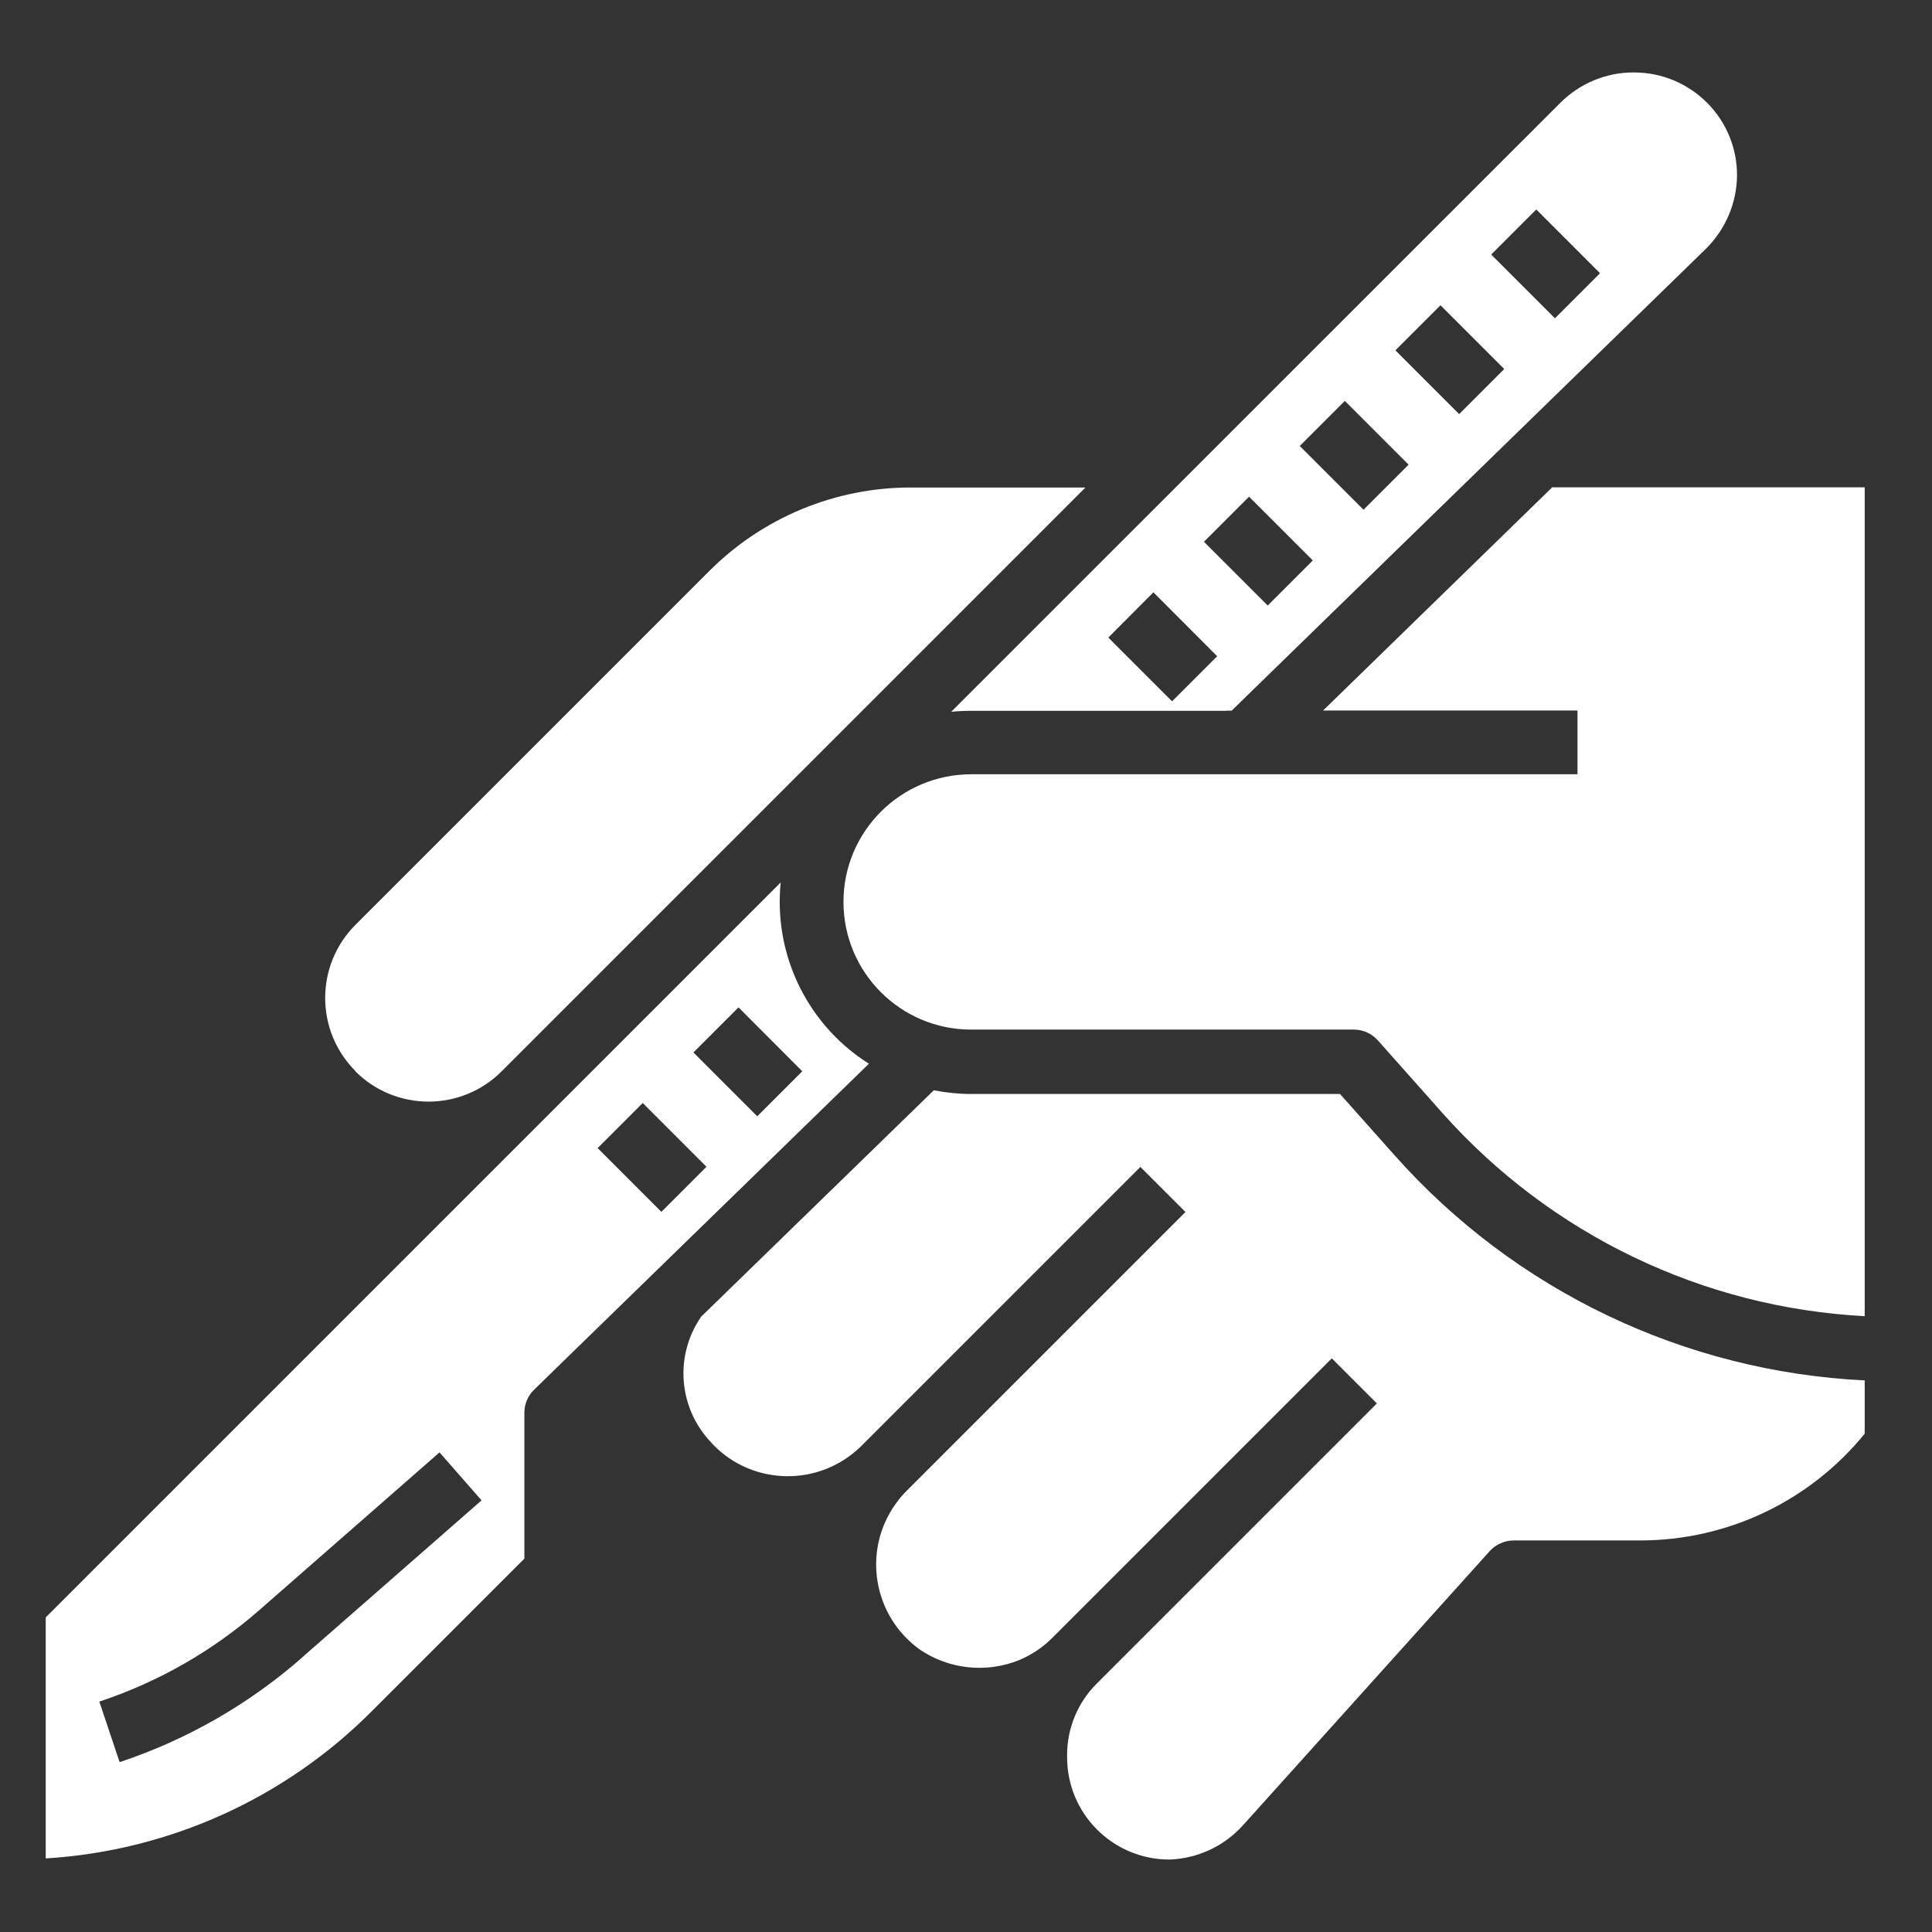
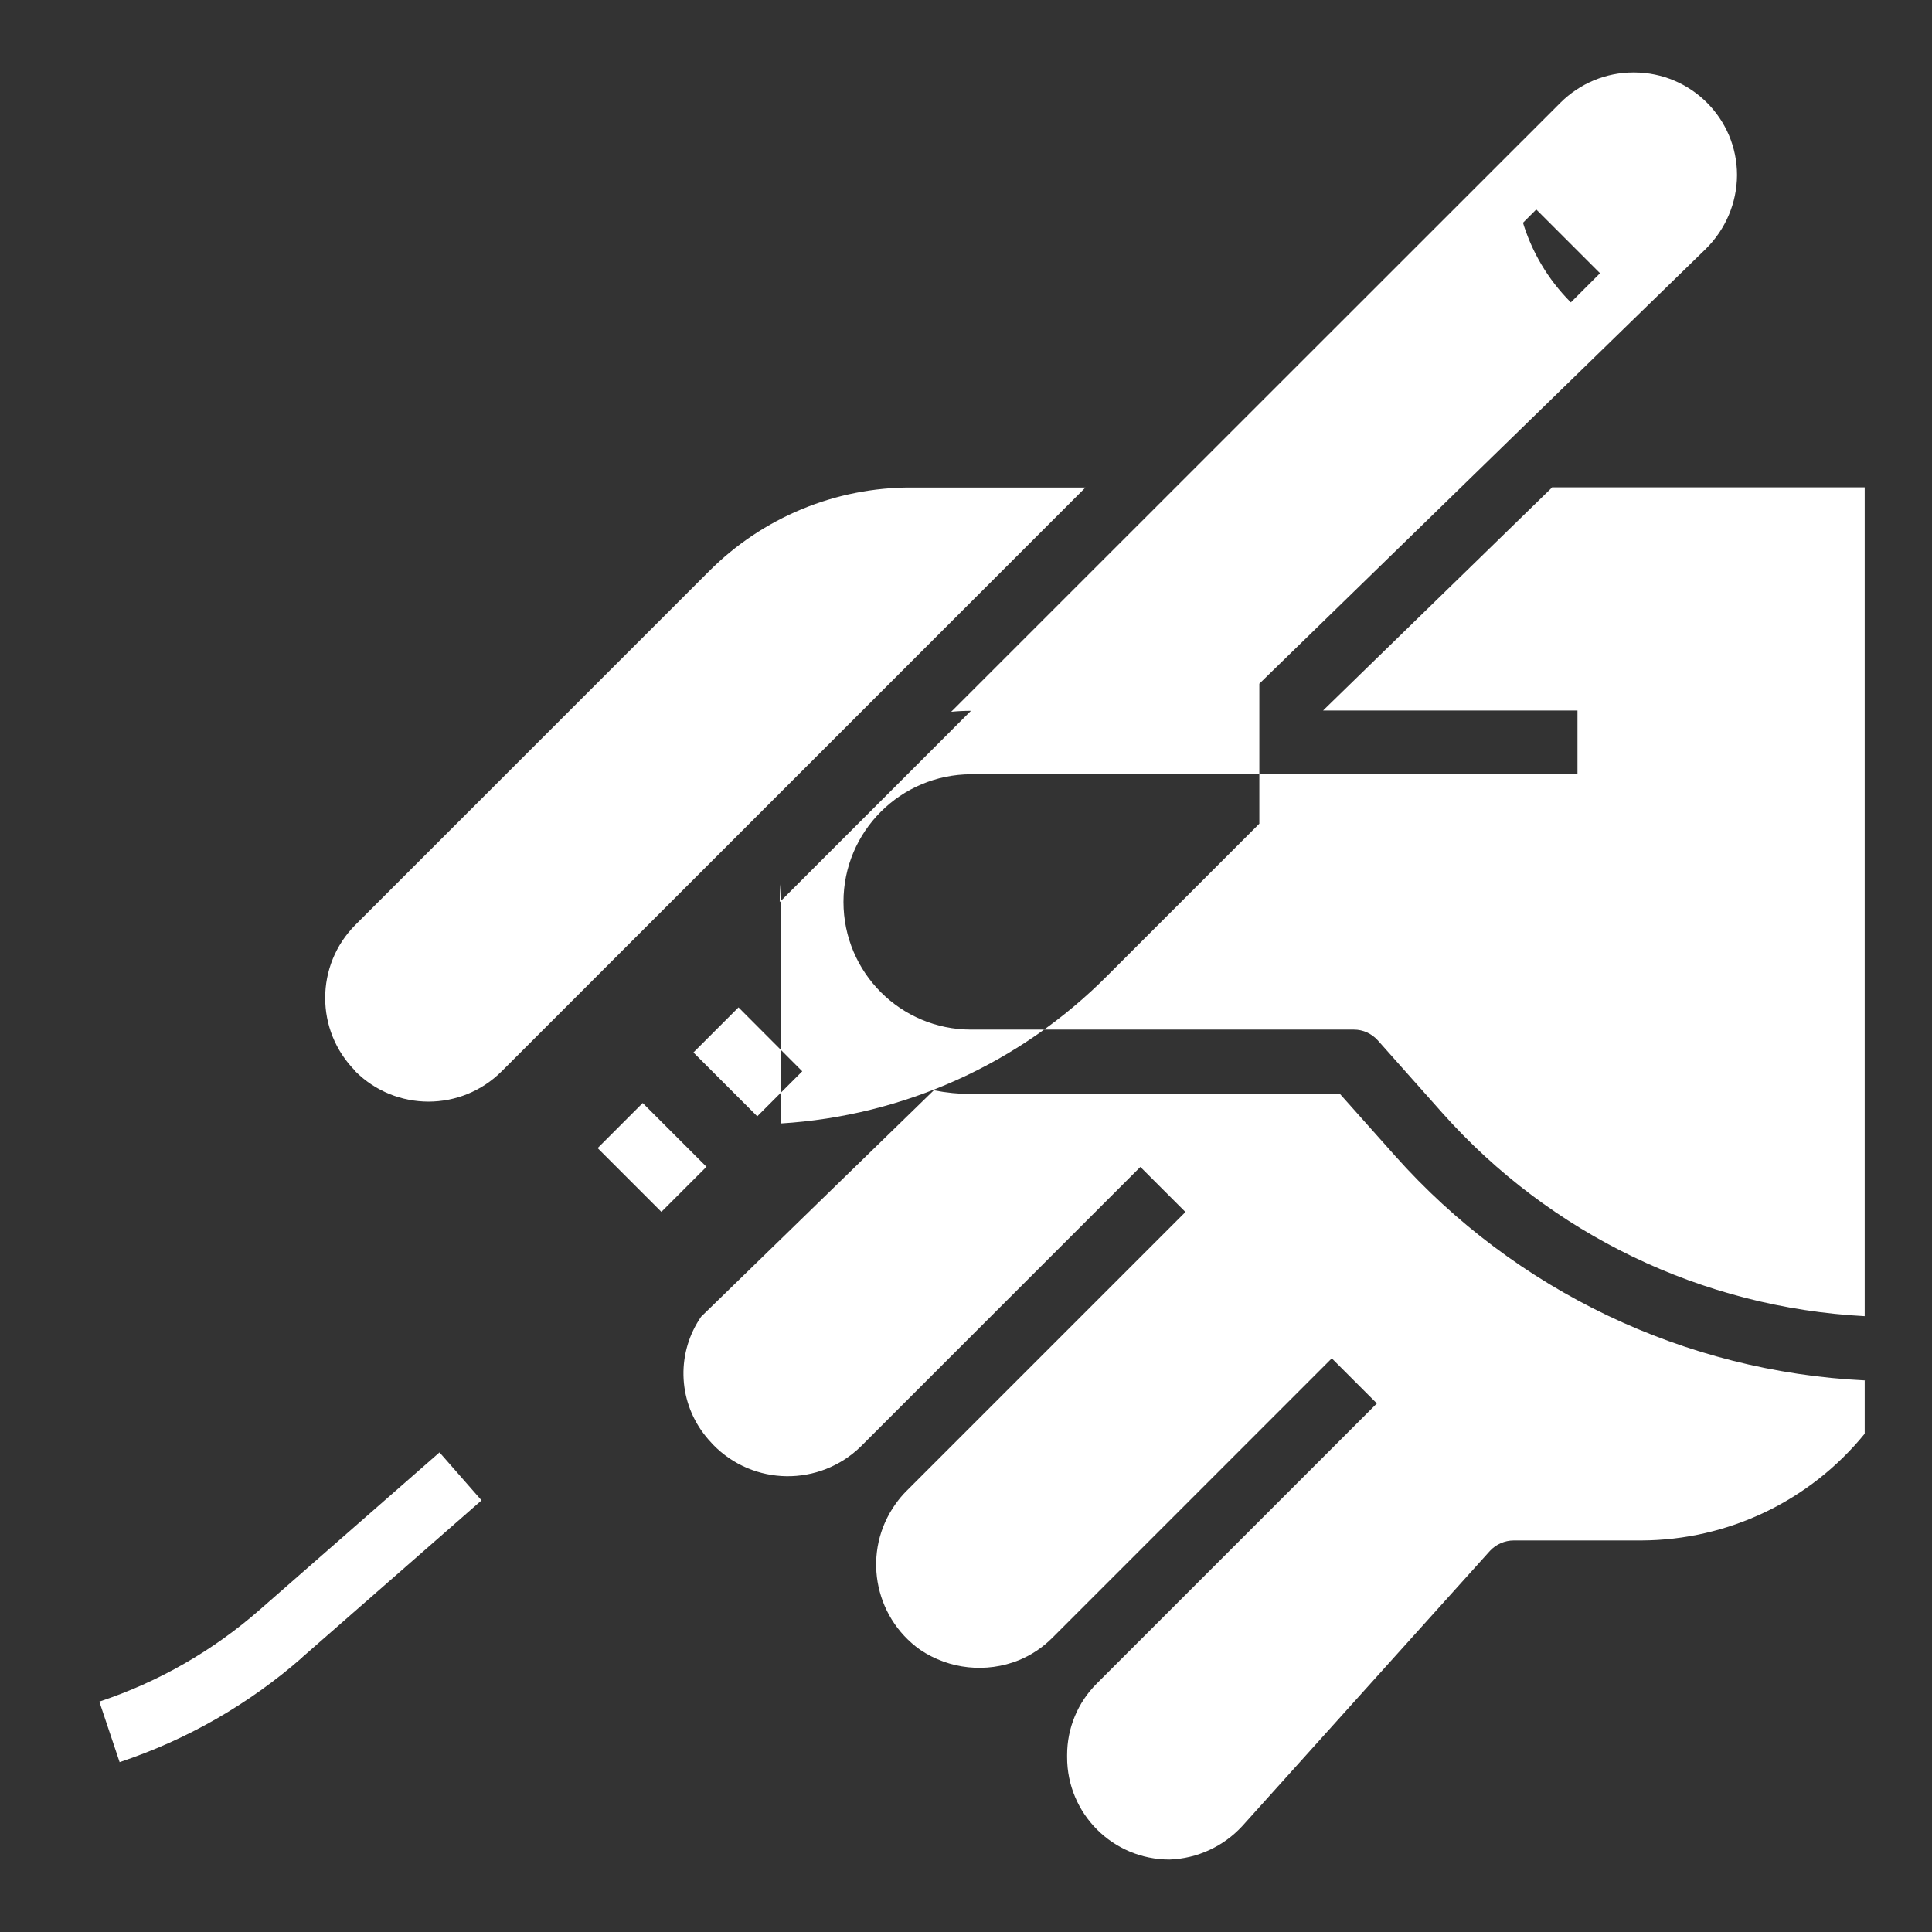
<svg xmlns="http://www.w3.org/2000/svg" id="Layer_1" data-name="Layer 1" viewBox="0 0 120 120">
  <rect x="0" y="0" width="120" height="120" fill="#333333" stroke="none" />
  <defs>
    <style>
      .cls-1 {
        fill: #fff;
      }
    </style>
  </defs>
-   <path id="Path_80685" data-name="Path 80685" class="cls-1" d="M76.18,44.14h.32l29.46-28.69c1.22-1.21,1.92-2.85,1.93-4.57,0-3.52-2.86-6.37-6.38-6.38h-.07c-1.69,0-3.31.68-4.51,1.87l-37.85,37.84c.41-.04.82-.06,1.22-.06h15.87ZM95.42,13.01l3.96,3.96-2.8,2.8-3.96-3.96,2.8-2.8ZM89.47,18.96l3.96,3.96-2.8,2.8-3.96-3.96,2.8-2.8ZM83.53,24.9l3.96,3.96-2.8,2.8-3.96-3.96,2.8-2.8ZM77.58,30.85l3.96,3.96-2.8,2.8-3.96-3.96,2.8-2.8ZM71.64,36.79l3.96,3.97-2.8,2.8-3.96-3.96,2.8-2.81ZM96.43,30.27h19.39v51.48c-10.08-.53-19.52-5.08-26.23-12.62l-4.01-4.51c-.38-.42-.91-.67-1.48-.67h-23.78c-4.38,0-7.93-3.55-7.93-7.93,0-4.38,3.55-7.92,7.93-7.93h37.66v-3.96h-15.8l14.25-13.88ZM22.08,66.53c-2.51-2.51-2.51-6.58,0-9.09l21.94-21.94c3.34-3.36,7.88-5.24,12.61-5.22h10.79l-36.26,36.26c-2.51,2.51-6.58,2.51-9.09,0ZM115.82,85.72v3.33c-3.4,4.18-8.49,6.61-13.87,6.63h-7.93c-.56,0-1.1.24-1.48.65l-15.38,17.09c-1.17,1.27-2.8,2.02-4.52,2.08-3.52,0-6.37-2.85-6.36-6.37,0,0,0-.01,0-.02v-.11c0-1.66.66-3.25,1.83-4.42l.05-.05,17.36-17.36-2.8-2.8-17.36,17.36c-.6.6-1.3,1.07-2.08,1.39-2.02.81-4.32.57-6.13-.65-2.92-2.08-3.61-6.13-1.53-9.05.2-.28.41-.54.65-.78l17.36-17.36-2.8-2.8-17.36,17.36c-2.57,2.51-6.68,2.46-9.18-.11-.21-.22-.41-.45-.59-.69-1.61-2.14-1.67-5.06-.15-7.26l14.45-14.06c.77.15,1.55.23,2.33.23h22.9l3.42,3.84c7.46,8.38,17.98,13.41,29.19,13.95h0ZM48.43,56.03c0-.41.02-.82.06-1.22L2.84,100.46v14.97c7.67-.47,14.89-3.74,20.3-9.19l9.43-9.43v-9.07c0-.54.22-1.05.6-1.42l20.8-20.25c-3.45-2.18-5.54-5.97-5.54-10.05ZM18.77,102.95c-3.31,2.9-7.16,5.11-11.34,6.5l-1.26-3.76c3.68-1.22,7.08-3.17,9.99-5.73l11.14-9.75,2.61,2.98-11.14,9.75ZM41.08,75.27l-3.96-3.96,2.8-2.8,3.96,3.96-2.8,2.8ZM47.03,69.33l-3.96-3.96,2.8-2.8,3.96,3.97-2.8,2.8Z" />
+   <path id="Path_80685" data-name="Path 80685" class="cls-1" d="M76.18,44.14h.32l29.46-28.69c1.22-1.21,1.92-2.85,1.93-4.57,0-3.52-2.86-6.37-6.38-6.38h-.07c-1.69,0-3.31.68-4.51,1.87l-37.85,37.84c.41-.04.82-.06,1.22-.06h15.87ZM95.42,13.01l3.96,3.96-2.8,2.8-3.96-3.96,2.8-2.8ZM89.47,18.96l3.96,3.96-2.8,2.8-3.96-3.96,2.8-2.8ZM83.53,24.9l3.96,3.96-2.8,2.8-3.96-3.96,2.8-2.8ZM77.58,30.85l3.96,3.96-2.8,2.8-3.96-3.96,2.8-2.8ZM71.64,36.79l3.96,3.97-2.8,2.8-3.96-3.96,2.8-2.81ZM96.43,30.27h19.39v51.48c-10.08-.53-19.52-5.08-26.23-12.62l-4.01-4.51c-.38-.42-.91-.67-1.48-.67h-23.78c-4.38,0-7.93-3.55-7.93-7.93,0-4.38,3.55-7.92,7.93-7.93h37.66v-3.96h-15.8l14.25-13.88ZM22.08,66.53c-2.51-2.51-2.51-6.58,0-9.09l21.94-21.94c3.34-3.36,7.88-5.24,12.61-5.22h10.79l-36.26,36.26c-2.51,2.51-6.58,2.51-9.09,0ZM115.82,85.72v3.33c-3.4,4.18-8.49,6.61-13.87,6.63h-7.93c-.56,0-1.1.24-1.48.65l-15.38,17.09c-1.17,1.27-2.8,2.02-4.52,2.08-3.52,0-6.37-2.85-6.36-6.37,0,0,0-.01,0-.02v-.11c0-1.66.66-3.25,1.83-4.42l.05-.05,17.36-17.36-2.8-2.8-17.36,17.36c-.6.6-1.3,1.07-2.08,1.39-2.02.81-4.32.57-6.13-.65-2.92-2.08-3.61-6.13-1.53-9.05.2-.28.41-.54.65-.78l17.36-17.36-2.8-2.8-17.36,17.36c-2.57,2.51-6.68,2.46-9.18-.11-.21-.22-.41-.45-.59-.69-1.61-2.14-1.67-5.06-.15-7.26l14.45-14.06c.77.15,1.55.23,2.33.23h22.9l3.42,3.84c7.46,8.38,17.98,13.41,29.19,13.95h0ZM48.43,56.03c0-.41.02-.82.06-1.22v14.97c7.67-.47,14.89-3.74,20.3-9.19l9.43-9.43v-9.07c0-.54.22-1.05.6-1.42l20.8-20.25c-3.45-2.18-5.54-5.97-5.54-10.05ZM18.77,102.95c-3.31,2.9-7.16,5.11-11.34,6.5l-1.26-3.76c3.68-1.22,7.08-3.17,9.99-5.73l11.14-9.75,2.61,2.98-11.14,9.75ZM41.08,75.27l-3.96-3.96,2.8-2.8,3.96,3.96-2.8,2.8ZM47.03,69.33l-3.96-3.96,2.8-2.8,3.96,3.97-2.8,2.8Z" />
</svg>